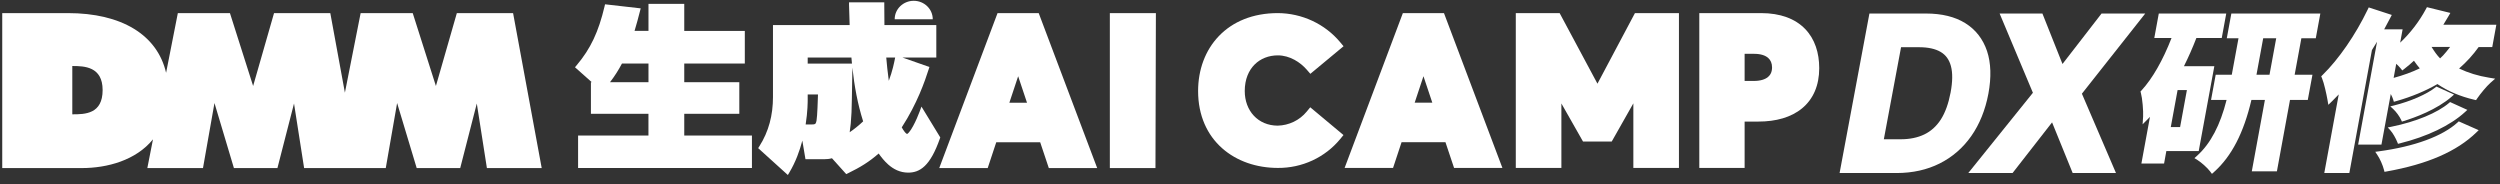
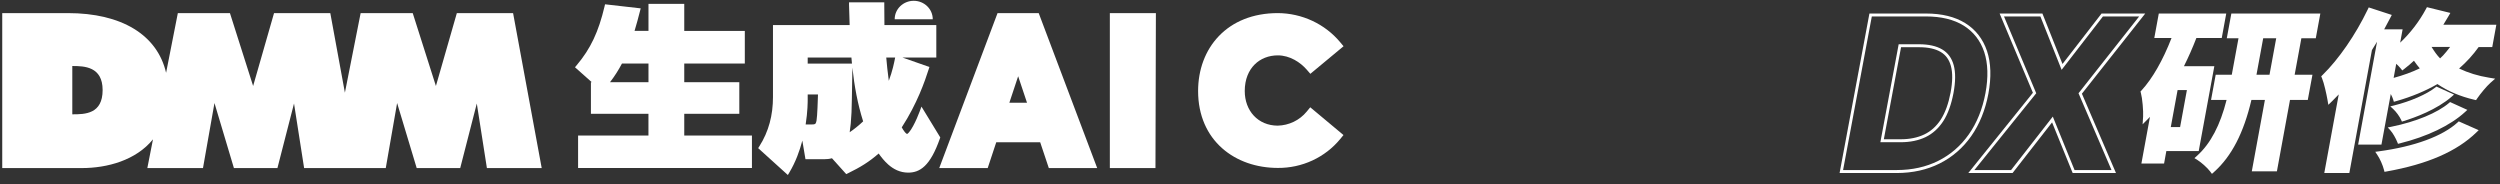
<svg xmlns="http://www.w3.org/2000/svg" width="258" height="19" viewBox="0 0 258 19" fill="none">
  <rect x="0" y="0" width="258" height="19" fill="#333333" stroke="none" />
  <g clip-path="url(#clip0_3018_8398)">
    <path d="M52.95 1.352H47.146L44.986 8.874L42.593 1.352H37.218L35.594 9.564L34.087 1.352H28.281L26.123 8.874L23.73 1.352H18.353L17.141 7.512C16.23 3.588 12.538 1.352 7.003 1.352H0.231V17.345H8.436C11.075 17.345 14.026 16.545 15.787 14.381L15.205 17.345H20.948L22.133 10.633L24.14 17.345H28.631L30.343 10.681L31.385 17.345H39.811L40.982 10.633L43.003 17.345H47.494L49.206 10.681L50.248 17.345H55.904L52.95 1.352ZM7.462 11.798V6.813C8.704 6.813 10.591 6.867 10.591 9.295C10.591 11.774 8.775 11.798 7.462 11.798Z" fill="white" />
    <path d="M119.288 1.352H114.536V17.345H119.244L119.288 1.352Z" fill="white" />
    <path fill-rule="evenodd" clip-rule="evenodd" d="M107.194 1.352H102.947L96.929 17.345H101.931L102.812 14.685H107.348L108.238 17.345H113.23L107.194 1.352ZM104.166 10.601L105.074 7.868L105.987 10.601H104.166Z" fill="white" />
    <path d="M131.871 1.352C129.281 1.352 127.209 2.241 125.789 3.72C124.374 5.192 123.644 7.206 123.644 9.395C123.644 11.937 124.589 13.934 126.119 15.293C127.64 16.645 129.698 17.329 131.869 17.33C133.103 17.34 134.324 17.077 135.439 16.561C136.554 16.045 137.534 15.29 138.307 14.352L138.648 13.937L135.218 11.072L134.847 11.523C134.486 11.962 134.031 12.318 133.515 12.568C133 12.816 132.438 12.952 131.864 12.967C129.828 12.964 128.458 11.434 128.458 9.395C128.458 8.184 128.866 7.27 129.474 6.661C130.083 6.051 130.928 5.714 131.871 5.714C133.109 5.714 134.198 6.431 134.857 7.19L135.228 7.619L138.654 4.773L138.307 4.356C137.529 3.424 136.549 2.672 135.437 2.152C134.325 1.633 133.109 1.359 131.875 1.352L131.873 1.352H131.871Z" fill="white" />
-     <path fill-rule="evenodd" clip-rule="evenodd" d="M149.018 1.352H144.775L138.764 17.33H143.763L144.643 14.672H149.17L150.06 17.33H155.048L149.018 1.352ZM145.996 10.593L146.901 7.865L147.813 10.593H145.996Z" fill="white" />
-     <path d="M160.954 1.352H156.43V17.33H161.135V10.677L163.365 14.603H166.332L168.562 10.666V17.33H173.267V1.352H168.726L164.857 8.637L160.954 1.352Z" fill="white" />
-     <path fill-rule="evenodd" clip-rule="evenodd" d="M181.739 1.352H175.368V17.329H180.045V12.546H181.467C183.273 12.546 184.849 12.114 185.981 11.175C187.127 10.226 187.744 8.82 187.744 7.035C187.744 5.462 187.299 4.028 186.284 2.983C185.263 1.933 183.738 1.352 181.739 1.352ZM180.045 8.354V5.555H181.037C181.746 5.555 182.198 5.738 182.466 5.971C182.728 6.199 182.876 6.528 182.876 6.954C182.876 7.418 182.712 7.741 182.441 7.959C182.156 8.188 181.685 8.354 180.984 8.354H180.045Z" fill="white" />
    <path fill-rule="evenodd" clip-rule="evenodd" d="M70.615 0.4H66.923V3.187H65.486C65.712 2.445 65.872 1.826 66.026 1.228L66.045 1.154L66.12 0.863L62.441 0.444L62.387 0.675C61.77 3.273 60.957 5.027 59.501 6.747L59.337 6.94L61.07 8.481H60.983V11.745H66.92V13.987H59.659V17.338H77.6V13.987H70.615V11.745H76.297V8.481H70.615V6.559H76.865V3.189H70.615V0.4ZM62.955 8.481C63.432 7.859 63.823 7.243 64.186 6.559H66.923V8.481H62.955Z" fill="white" />
    <path d="M92.332 1.986H96.26C96.26 1.984 96.26 1.982 96.26 1.98C96.26 0.932 95.38 0.083 94.296 0.083C93.211 0.083 92.332 0.932 92.332 1.98C92.332 1.982 92.332 1.984 92.332 1.986Z" fill="white" />
    <path fill-rule="evenodd" clip-rule="evenodd" d="M91.258 0.241H87.621V0.506C87.621 0.791 87.66 1.982 87.684 2.584H79.771V10.021C79.771 11.864 79.341 13.571 78.36 15.104L78.243 15.288L81.307 18.061L81.479 17.772C82.106 16.719 82.523 15.578 82.801 14.511L83.124 16.43H85.066C85.344 16.43 85.588 16.406 85.859 16.331L87.332 17.969L87.522 17.876C88.783 17.26 89.685 16.714 90.679 15.842C90.934 16.201 91.263 16.627 91.676 16.989C92.198 17.446 92.871 17.815 93.723 17.815C94.298 17.815 94.877 17.666 95.437 17.127C95.983 16.603 96.495 15.723 96.997 14.298L97.037 14.183L95.095 11.001L94.898 11.532C94.763 11.898 94.51 12.502 94.231 13.011C94.091 13.267 93.95 13.488 93.82 13.641C93.755 13.718 93.699 13.769 93.656 13.799C93.63 13.817 93.615 13.823 93.609 13.825C93.601 13.823 93.578 13.816 93.539 13.788C93.487 13.751 93.427 13.691 93.36 13.608C93.255 13.477 93.153 13.311 93.061 13.144C94.662 10.676 95.456 8.349 95.839 7.154L95.917 6.913L93.126 5.935H96.627V2.584H91.273C91.258 1.423 91.258 0.902 91.258 0.506V0.241ZM83.354 10.308C83.354 10.486 83.355 11.495 83.144 12.846H83.67C83.789 12.846 83.877 12.846 83.954 12.838C84.028 12.83 84.072 12.817 84.1 12.802C84.139 12.781 84.216 12.723 84.266 12.445C84.308 12.198 84.341 11.689 84.366 11.111C84.382 10.753 84.394 10.38 84.406 10.041C84.409 9.942 84.413 9.845 84.416 9.752H83.354V10.308ZM91.461 5.935H92.381L92.368 6.002C92.266 6.514 92.111 7.3 91.725 8.34C91.609 7.508 91.512 6.576 91.461 5.935ZM83.354 6.563V5.938H87.866C87.884 6.148 87.903 6.356 87.923 6.563H83.354ZM87.944 8.323C87.953 7.76 87.96 7.268 87.966 6.98C88.176 8.92 88.508 10.723 89.076 12.525C88.592 12.981 88.139 13.337 87.687 13.648C87.77 13.118 87.837 12.488 87.876 11.6C87.901 11.116 87.925 9.552 87.944 8.323Z" fill="white" />
-     <path d="M190.059 17.521L190.026 17.7H195.758C197.37 17.7 198.816 17.377 200.102 16.734C201.388 16.091 202.457 15.165 203.307 13.955C204.156 12.745 204.738 11.309 205.051 9.639C205.361 7.975 205.319 6.537 204.915 5.321C204.509 4.108 203.78 3.172 202.732 2.52C201.683 1.868 200.358 1.551 198.761 1.551H193.045L193.02 1.676L190.056 17.524L190.059 17.521ZM196.153 14.525H194.234L196.066 4.721H198.051C199.015 4.721 199.777 4.891 200.346 5.226C200.909 5.559 201.289 6.068 201.478 6.778C201.671 7.491 201.665 8.42 201.448 9.578C201.225 10.746 200.882 11.69 200.421 12.413C199.954 13.135 199.367 13.665 198.659 14.007C197.948 14.348 197.111 14.525 196.15 14.525H196.153Z" fill="white" />
    <path d="M195.758 17.853H189.846L192.924 1.396H198.767C200.397 1.396 201.759 1.731 202.816 2.389C203.888 3.056 204.644 4.026 205.063 5.272C205.47 6.5 205.515 7.978 205.202 9.67C204.885 11.355 204.289 12.827 203.433 14.046C202.575 15.268 201.476 16.219 200.171 16.871C198.87 17.523 197.385 17.853 195.761 17.856L195.758 17.853ZM190.207 17.548H195.752C197.334 17.548 198.774 17.228 200.033 16.597C201.292 15.966 202.352 15.049 203.183 13.866C204.015 12.681 204.593 11.252 204.9 9.609C205.205 7.972 205.159 6.543 204.771 5.367C204.376 4.19 203.662 3.276 202.653 2.645C201.644 2.017 200.334 1.697 198.765 1.697H193.171L190.207 17.545V17.548ZM196.153 14.677H194.054L195.942 4.568H198.051C199.03 4.568 199.828 4.745 200.424 5.095C201.024 5.446 201.427 6 201.626 6.738C201.825 7.479 201.816 8.445 201.599 9.609C201.373 10.791 201.021 11.764 200.548 12.498C200.066 13.242 199.451 13.796 198.725 14.147C197.991 14.5 197.126 14.677 196.153 14.677ZM194.418 14.372H196.153C197.081 14.372 197.903 14.205 198.596 13.869C199.274 13.543 199.846 13.025 200.295 12.33C200.744 11.629 201.084 10.694 201.301 9.551C201.512 8.432 201.521 7.512 201.334 6.817C201.153 6.15 200.807 5.671 200.271 5.357C199.723 5.034 198.975 4.873 198.051 4.873H196.189L194.412 14.372H194.418Z" fill="white" />
-     <path d="M210.711 1.642L210.671 1.548H206.587L206.674 1.761L209.967 9.6L203.644 17.453L203.445 17.703H207.626L207.671 17.645L211.816 12.333L213.961 17.609L214 17.703H218.139L218.048 17.49L214.681 9.651L220.88 1.801L221.075 1.554H216.952L216.907 1.612L212.804 6.912L210.711 1.648V1.642Z" fill="white" />
    <path d="M218.368 17.853H213.898L211.774 12.629L207.699 17.853H203.129L209.795 9.575L206.361 1.396H210.777L212.849 6.604L216.88 1.396H221.389L214.852 9.67L218.368 17.853ZM214.1 17.548H217.907L214.503 9.624L220.759 1.7H217.021L212.759 7.207L210.569 1.7H206.813L210.139 9.624L203.756 17.548H207.545L211.85 12.032L214.093 17.548H214.1Z" fill="white" />
    <path d="M222.687 3.767H224.325C223.476 5.994 222.398 8.036 221.124 9.423L221.066 9.487L221.09 9.569C221.169 9.856 221.238 10.331 221.28 10.813C221.322 11.294 221.34 11.764 221.322 12.035L221.298 12.437L221.581 12.15C221.762 11.968 221.943 11.776 222.124 11.575L221.211 16.545L221.178 16.725H223.214L223.238 16.6L223.452 15.43H226.792L226.817 15.305L228.317 7.155L228.35 6.976H225.148C225.681 5.933 226.163 4.842 226.576 3.76H229.169L229.193 3.635L229.546 1.722L229.579 1.542H222.925L222.901 1.667L222.548 3.581L222.515 3.76H222.696L222.687 3.767ZM223.844 13.266L224.603 9.146H225.871L225.112 13.266H223.844Z" fill="white" />
    <path d="M223.335 16.88H220.991L221.877 12.059C221.811 12.126 221.747 12.193 221.681 12.26L221.118 12.83L221.169 12.025C221.184 11.763 221.169 11.303 221.127 10.828C221.082 10.313 221.015 9.871 220.943 9.612L220.898 9.447L221.013 9.322C222.133 8.1 223.202 6.238 224.103 3.922H222.323L222.787 1.398H229.748L229.284 3.922H226.666C226.281 4.921 225.85 5.9 225.383 6.832H228.519L226.907 15.588H223.567L223.332 16.883L223.335 16.88ZM221.353 16.576H223.085L223.323 15.28H226.663L228.163 7.134H224.895L225.01 6.912C225.531 5.894 226.01 4.815 226.431 3.712L226.467 3.614H229.04L229.392 1.7H223.043L222.69 3.614H224.546L224.467 3.821C223.534 6.269 222.416 8.24 221.235 9.526C221.311 9.801 221.383 10.264 221.428 10.797C221.47 11.288 221.488 11.766 221.47 12.041C221.648 11.861 221.829 11.669 222.009 11.471L222.365 11.081L221.356 16.573L221.353 16.576ZM225.235 13.418H223.66L224.476 8.993H226.052L225.235 13.418ZM224.025 13.114H224.986L225.687 9.298H224.727L224.025 13.114Z" fill="white" />
    <path d="M237.913 10.157H238.037L238.061 10.032L238.428 8.045L238.461 7.866H236.624L237.371 3.797H238.859L238.883 3.672L239.239 1.728L239.272 1.548H230.395L230.371 1.673L230.015 3.617L229.982 3.797H231.19L230.44 7.866H228.78L228.756 7.991L228.389 9.978L228.356 10.157H229.97C229.461 12.26 228.581 14.595 226.861 16.161L226.711 16.298L226.883 16.405C227.289 16.661 227.922 17.234 228.19 17.59L228.289 17.722L228.41 17.612C230.573 15.68 231.633 12.742 232.223 10.16H233.913L232.594 17.35L232.561 17.53H234.844L234.868 17.405L236.199 10.16H237.91L237.913 10.157ZM232.684 7.869L233.434 3.8H235.085L234.338 7.869H232.687H232.684Z" fill="white" />
    <path d="M228.271 17.941L228.076 17.682C227.814 17.334 227.196 16.777 226.808 16.533L226.467 16.32L226.765 16.049C228.139 14.796 229.127 12.919 229.784 10.31H228.181L228.66 7.713H230.32L231.013 3.949H229.805L230.275 1.396H239.459L238.989 3.949H237.501L236.808 7.713H238.645L238.164 10.31H236.329L234.977 17.679H232.386L233.739 10.31H232.347C231.555 13.699 230.302 16.125 228.515 17.725L228.275 17.941H228.271ZM226.967 16.274C227.386 16.536 228.031 17.121 228.317 17.496C230.076 15.924 231.308 13.51 232.082 10.124L232.109 10.005H234.1L232.748 17.374H234.723L236.076 10.005H237.913L238.281 8.018H236.444L237.248 3.645H238.736L239.091 1.7H230.519L230.163 3.645H231.371L230.567 8.018H228.907L228.54 10.005H230.166L230.121 10.194C229.452 12.961 228.419 14.951 226.967 16.274ZM234.461 8.021H232.504L233.308 3.648H235.266L234.461 8.021ZM232.868 7.716H234.212L234.904 3.952H233.561L232.868 7.716Z" fill="white" />
    <path d="M255.495 13.58L255.61 13.47L255.465 13.406L253.821 12.681L253.757 12.653L253.706 12.699C251.926 14.336 248.76 15.287 245.477 15.729L245.305 15.753L245.405 15.896C245.712 16.347 246.004 17.021 246.131 17.52L246.155 17.615L246.251 17.597C249.932 16.941 253.26 15.753 255.495 13.58ZM254.324 11.48L254.444 11.37L254.296 11.303L252.929 10.685L252.869 10.657L252.818 10.7C251.474 11.849 249.071 12.727 246.808 13.184L246.624 13.22L246.751 13.361C247.046 13.684 247.351 14.247 247.504 14.631L247.537 14.717L247.625 14.695C250.113 14.08 252.649 13.013 254.324 11.48ZM252.938 9.895L253.065 9.786L252.914 9.716L251.516 9.082L251.459 9.054L251.408 9.094C250.423 9.877 248.634 10.599 247.085 10.983L246.893 11.032L247.037 11.166C247.369 11.471 247.721 11.959 247.89 12.33L247.929 12.416L248.016 12.388C249.742 11.858 251.637 11.02 252.938 9.895Z" fill="white" />
    <path d="M246.08 17.737L246.031 17.545C245.899 17.027 245.607 16.375 245.32 15.954L245.125 15.668L245.468 15.622C249.173 15.125 252.077 14.058 253.64 12.62L253.742 12.525L255.8 13.434L255.571 13.656C253.55 15.625 250.507 16.948 246.272 17.7L246.08 17.734V17.737ZM245.492 15.832C245.793 16.271 246.098 16.954 246.233 17.493C250.426 16.746 253.432 15.442 255.42 13.504L253.775 12.778C251.73 14.659 248.14 15.479 245.489 15.832H245.492ZM247.474 14.845L247.405 14.674C247.251 14.287 246.95 13.738 246.673 13.434L246.417 13.153L246.784 13.08C249.311 12.571 251.54 11.651 252.745 10.621L252.848 10.532L254.631 11.34L254.393 11.559C252.878 12.949 250.483 14.098 247.649 14.799L247.471 14.842L247.474 14.845ZM246.83 13.29C247.137 13.629 247.447 14.202 247.6 14.595C250.402 13.9 252.763 12.769 254.251 11.404L252.884 10.785C251.652 11.84 249.39 12.775 246.83 13.29ZM247.875 12.544L247.799 12.376C247.634 12.01 247.284 11.535 246.971 11.245L246.679 10.977L247.061 10.883C248.766 10.459 250.447 9.725 251.342 9.015L251.441 8.935L253.26 9.761L253.007 9.981C251.465 11.316 249.239 12.129 248.049 12.495L247.875 12.55V12.544ZM247.11 11.087C247.447 11.398 247.808 11.892 247.986 12.285C249.161 11.925 251.354 11.123 252.869 9.813L251.471 9.179C250.553 9.907 248.842 10.657 247.11 11.087Z" fill="white" />
    <path d="M246.531 1.792L246.613 1.63L246.444 1.575L244.655 0.993L244.531 0.954L244.474 1.073C243.242 3.63 241.486 6.193 239.802 7.838L239.727 7.911L239.766 8.009C239.989 8.539 240.248 9.74 240.332 10.234L240.381 10.514L240.586 10.319C240.926 9.993 241.266 9.627 241.6 9.249L240.076 17.524L240.043 17.703H242.321L242.345 17.578L244.634 5.114C244.971 4.583 245.296 4.038 245.607 3.492L243.568 14.595L243.534 14.775H245.634L245.658 14.65L246.646 9.271C246.845 9.603 247.025 9.956 247.095 10.182L247.14 10.322L247.282 10.282C248.809 9.847 250.245 9.258 251.544 8.5C252.565 9.207 253.839 9.792 255.357 10.142L255.456 10.167L255.514 10.081C255.845 9.594 256.49 8.81 256.911 8.436L257.152 8.222L256.836 8.17C255.538 7.96 254.429 7.579 253.501 7.11C254.321 6.415 255.068 5.629 255.713 4.708H257.071L257.095 4.583L257.405 2.889L257.438 2.709H251.875C252.107 2.349 252.33 1.978 252.541 1.615L252.643 1.438L252.447 1.389L250.649 0.948L250.537 0.92L250.483 1.024C249.736 2.417 248.658 3.782 247.471 4.821L247.739 3.364L247.772 3.185H245.79C246.053 2.718 246.299 2.255 246.534 1.798L246.531 1.792ZM247.848 6.948L247.941 7.061L248.056 6.973C248.423 6.686 248.793 6.375 249.143 6.031C249.378 6.397 249.652 6.756 249.962 7.104C249.007 7.582 247.956 7.957 246.83 8.247L247.191 6.29C247.456 6.528 247.706 6.772 247.848 6.945V6.948ZM252.58 5.437C252.336 5.732 252.083 6.01 251.812 6.229C251.36 5.815 250.971 5.199 250.67 4.69H253.161C253.113 4.751 253.065 4.815 253.017 4.879C253.002 4.897 252.989 4.916 252.974 4.934C252.845 5.101 252.715 5.272 252.58 5.437Z" fill="white" />
    <path d="M242.45 17.853H239.866L241.359 9.743C241.124 9.996 240.905 10.221 240.691 10.426L240.284 10.816L240.188 10.258C240.097 9.743 239.844 8.573 239.631 8.067L239.549 7.875L239.7 7.728C241.357 6.107 243.092 3.593 244.339 1.002L244.453 0.765L246.833 1.542L246.667 1.862C246.465 2.252 246.257 2.642 246.047 3.026H247.95L247.697 4.403C248.736 3.428 249.667 2.215 250.348 0.947L250.459 0.74L252.878 1.335L252.673 1.688C252.486 2.008 252.315 2.295 252.152 2.554H257.622L257.2 4.858H255.794C255.224 5.656 254.565 6.384 253.779 7.07C254.712 7.518 255.749 7.835 256.866 8.015L257.502 8.119L257.017 8.545C256.61 8.905 255.978 9.673 255.643 10.164L255.529 10.334L255.33 10.288C253.911 9.959 252.637 9.42 251.543 8.676C250.296 9.395 248.878 9.984 247.327 10.426L247.046 10.505L246.959 10.224C246.92 10.096 246.835 9.911 246.727 9.703L245.766 14.921H243.36L245.311 4.309C245.137 4.602 244.962 4.888 244.784 5.165L242.453 17.85L242.45 17.853ZM240.23 17.548H242.2L244.495 5.053L244.51 5.028C244.836 4.516 245.161 3.971 245.48 3.413L245.757 3.517L243.718 14.619H245.513L246.573 8.85L246.778 9.191C246.998 9.557 247.173 9.911 247.242 10.136C248.803 9.691 250.224 9.097 251.471 8.368L251.553 8.32L251.631 8.375C252.709 9.121 253.977 9.667 255.393 9.996C255.739 9.49 256.393 8.695 256.818 8.32C255.589 8.122 254.45 7.759 253.438 7.244L253.233 7.14L253.408 6.991C254.272 6.256 254.989 5.482 255.592 4.62L255.637 4.556H256.947L257.258 2.861H251.595L251.745 2.627C251.95 2.31 252.167 1.953 252.408 1.539L250.61 1.097C249.842 2.526 248.76 3.891 247.565 4.937L247.239 5.22L247.589 3.337H245.534L245.655 3.108C245.908 2.657 246.158 2.194 246.399 1.728L244.61 1.146C243.347 3.757 241.592 6.302 239.908 7.948C240.143 8.509 240.402 9.734 240.483 10.206C240.796 9.907 241.124 9.56 241.489 9.146L241.847 8.737L240.227 17.551L240.23 17.548ZM246.64 8.457L247.092 6L247.29 6.177C247.465 6.333 247.782 6.625 247.962 6.851C248.372 6.531 248.724 6.229 249.038 5.921L249.17 5.793L249.269 5.949C249.495 6.299 249.766 6.656 250.077 7.003L250.209 7.152L250.032 7.241C249.101 7.707 248.068 8.085 246.869 8.396L246.64 8.454V8.457ZM247.29 6.589L247.022 8.039C248.028 7.765 248.917 7.442 249.721 7.055C249.498 6.793 249.297 6.528 249.119 6.266C248.83 6.537 248.51 6.811 248.149 7.091L247.917 7.271L247.733 7.043C247.64 6.927 247.486 6.768 247.294 6.586L247.29 6.589ZM251.806 6.427L251.712 6.342C251.254 5.921 250.863 5.312 250.544 4.769L250.405 4.538H253.468L253.092 5.028C252.962 5.199 252.83 5.37 252.694 5.537C252.402 5.894 252.152 6.153 251.905 6.351L251.806 6.43V6.427ZM250.938 4.842C251.194 5.263 251.489 5.699 251.818 6.025C252.016 5.851 252.224 5.632 252.462 5.339C252.595 5.175 252.724 5.007 252.854 4.842H250.938Z" fill="white" />
  </g>
  <defs>
    <clipPath id="clip0_3018_8398">
      <rect width="257.538" height="18" fill="white" transform="translate(0.231 0.083)" />
    </clipPath>
  </defs>
</svg>